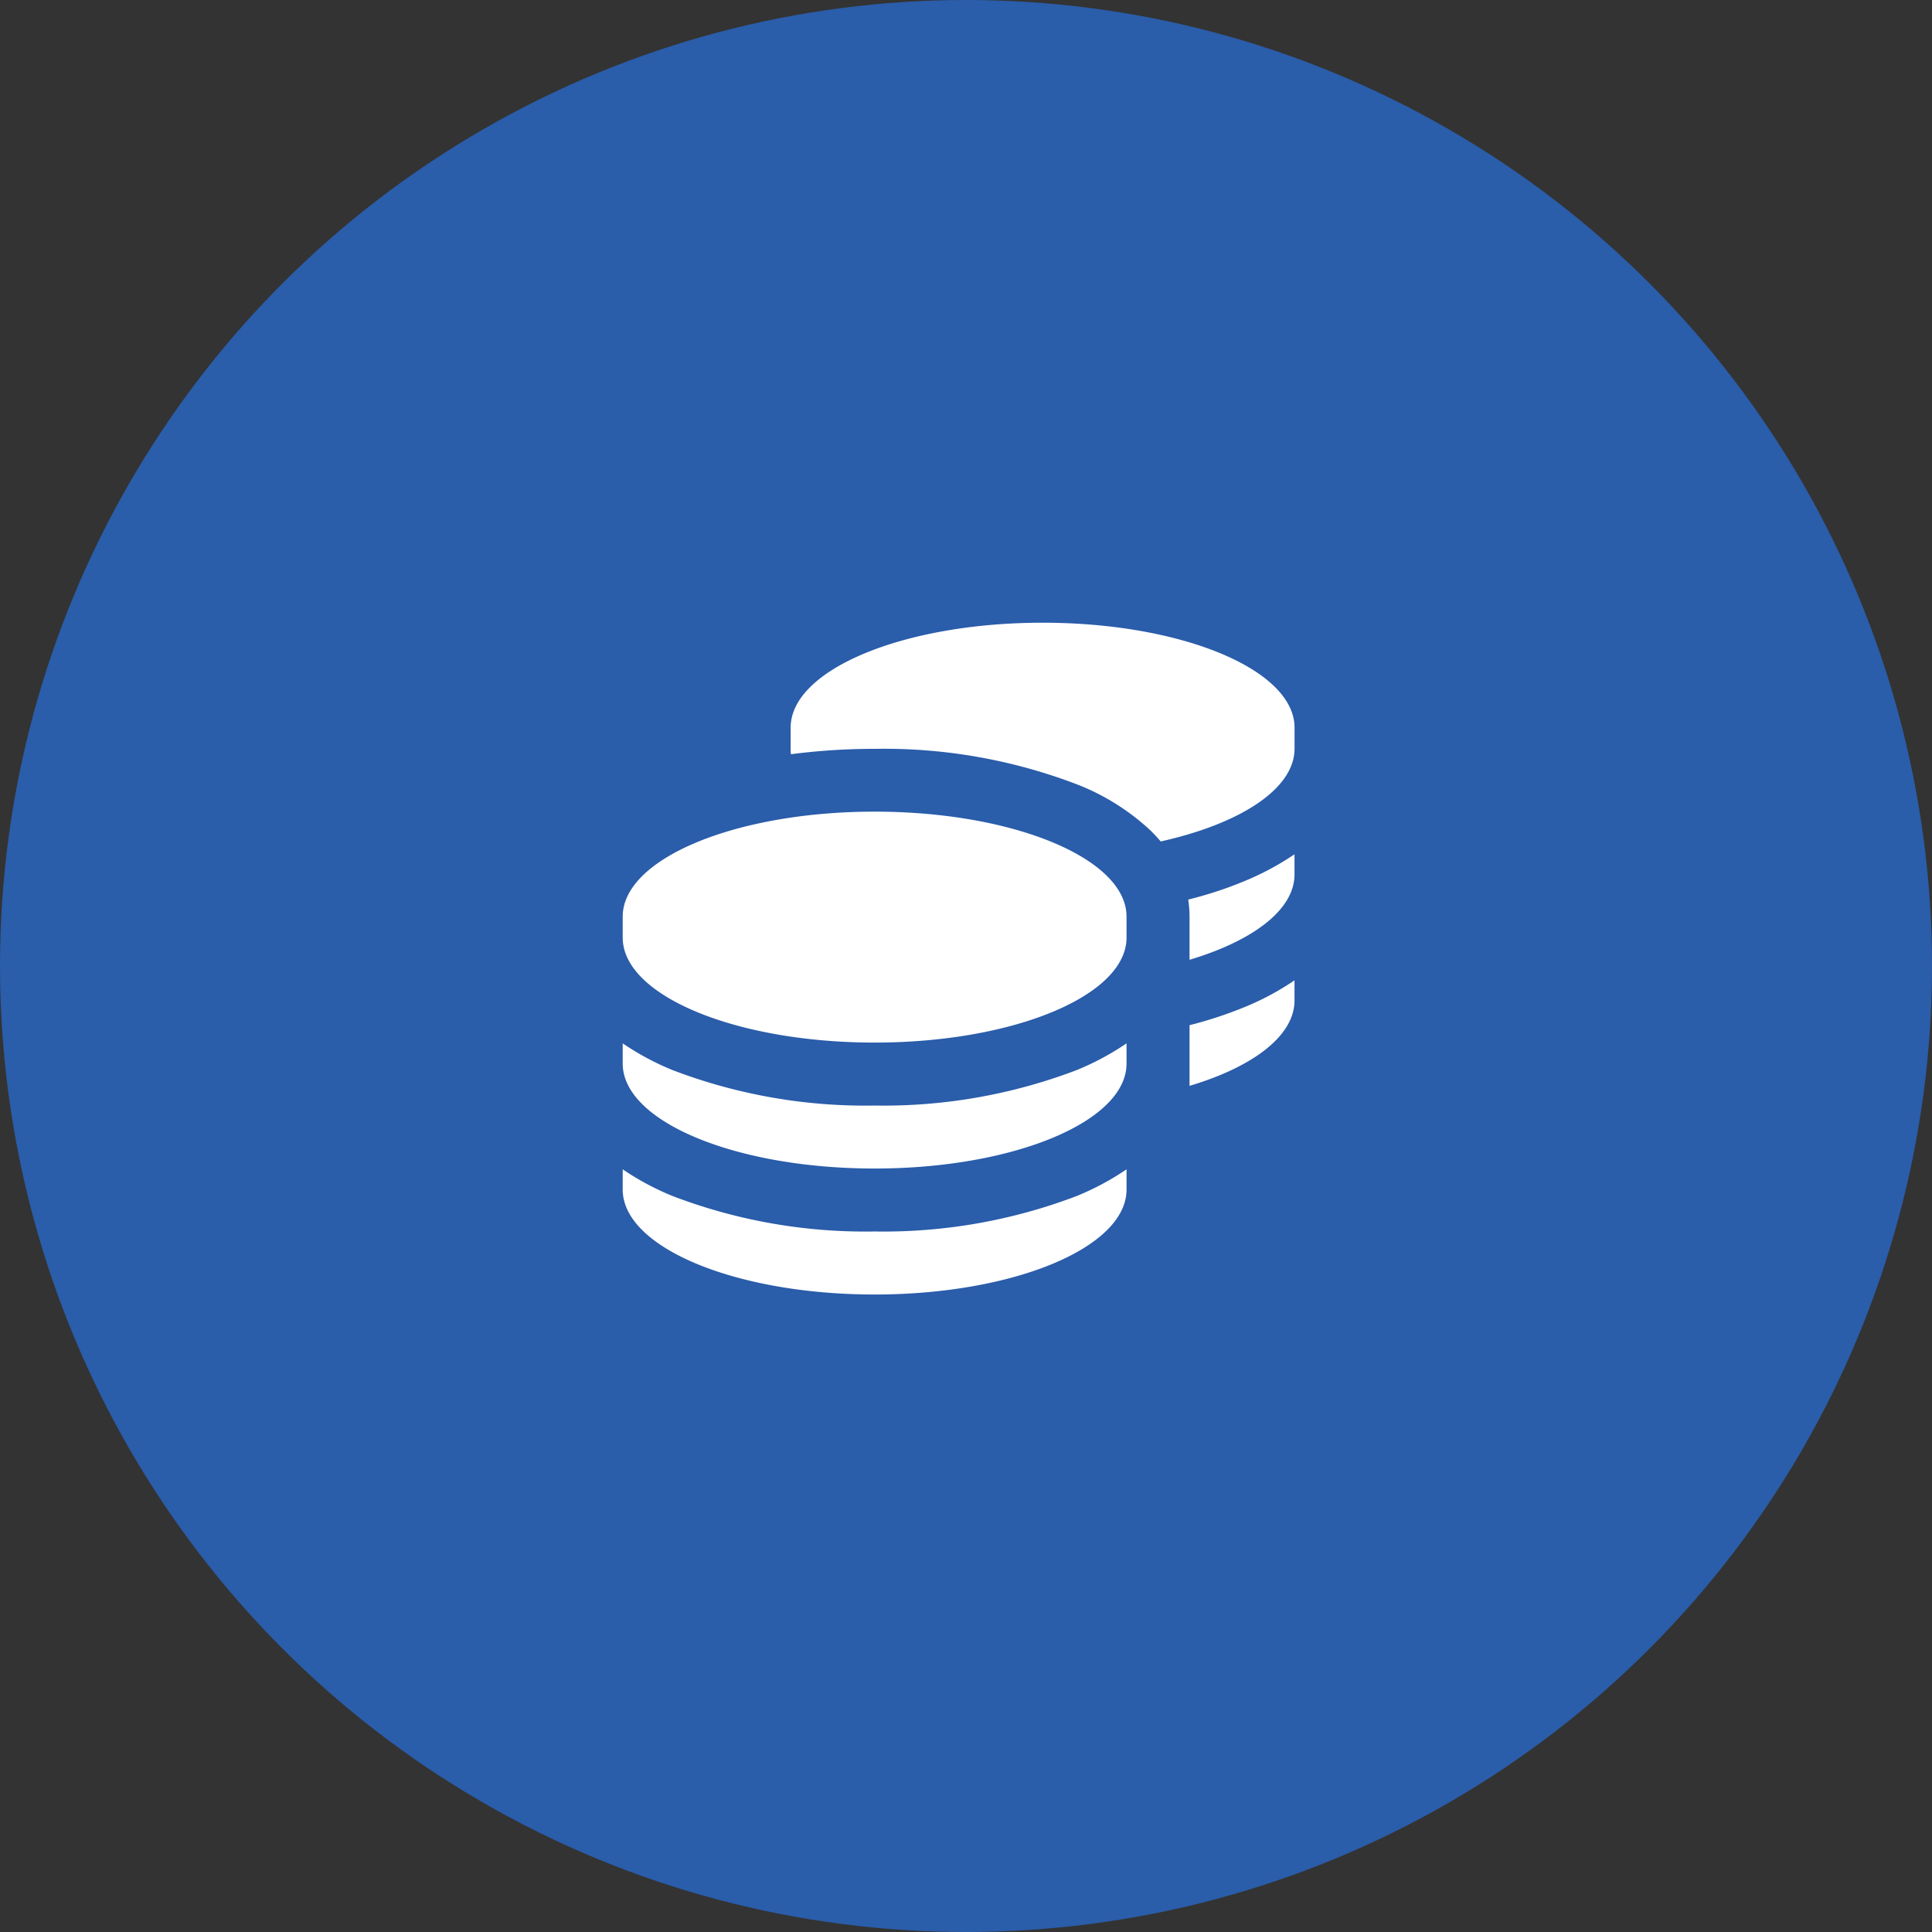
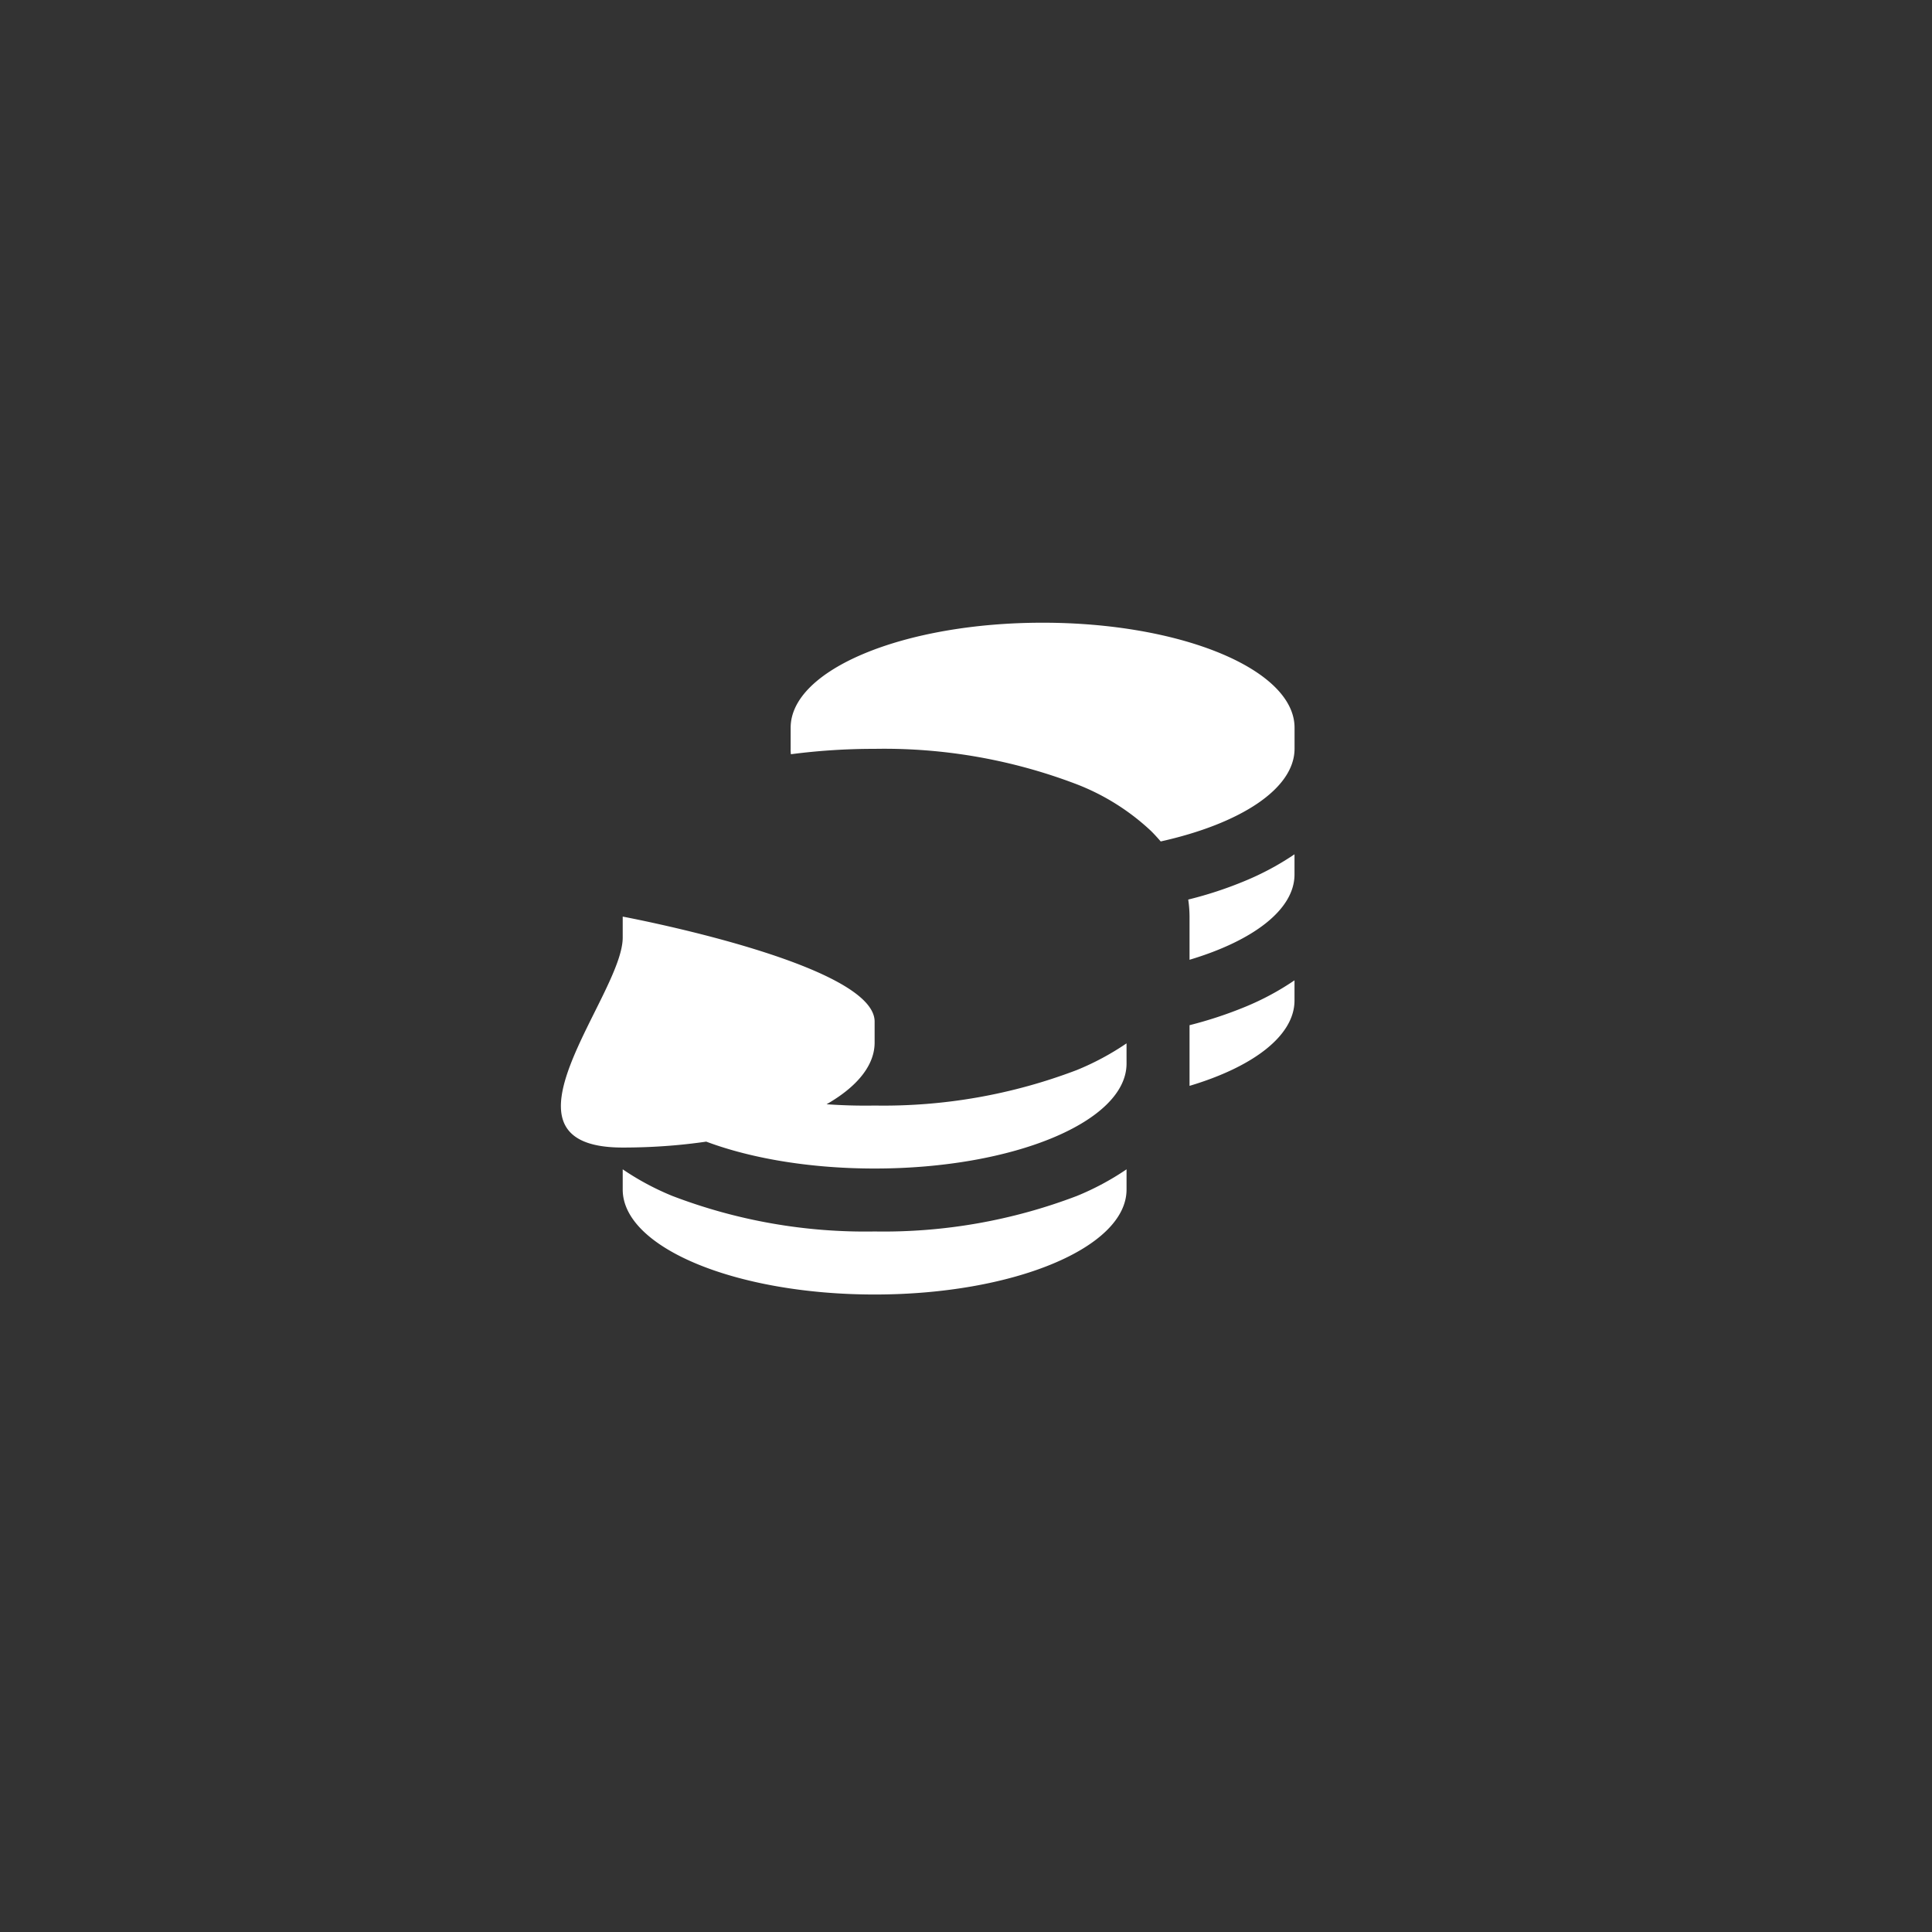
<svg xmlns="http://www.w3.org/2000/svg" width="121" height="121" viewBox="0 0 121 121">
  <rect x="0" y="0" width="121" height="121" fill="#333333" stroke="none" />
  <g id="グループ_76013" data-name="グループ 76013" transform="translate(-872 -474)">
-     <circle id="楕円形_111" data-name="楕円形 111" cx="60.5" cy="60.5" r="60.5" transform="translate(872 474)" fill="#2a5daa" />
-     <path id="coins-solid-full" d="M74.518,71.889V70.574C74.518,66.942,81.585,64,90.3,64s15.777,2.942,15.777,6.574v1.315c0,2.515-3.394,4.7-8.382,5.81-.2-.23-.4-.452-.608-.657a14.363,14.363,0,0,0-4.635-2.917A33.809,33.809,0,0,0,79.777,71.9a40.245,40.245,0,0,0-5.243.337,2.258,2.258,0,0,1-.016-.337ZM99.5,93.007v-3.8a25.6,25.6,0,0,0,3.468-1.142,16.853,16.853,0,0,0,3.106-1.668v1.265C106.073,89.868,103.485,91.816,99.5,93.007Zm0-7.889V82.407a7.5,7.5,0,0,0-.082-1.068,24.3,24.3,0,0,0,3.55-1.167,17.36,17.36,0,0,0,3.106-1.668v1.265c0,2.2-2.588,4.15-6.574,5.341ZM64,83.722V82.407c0-3.632,7.067-6.574,15.777-6.574s15.777,2.942,15.777,6.574v1.315c0,3.632-7.067,6.574-15.777,6.574S64,87.354,64,83.722ZM95.555,91.61c0,3.632-7.067,6.574-15.777,6.574S64,95.243,64,91.61V90.345a16.816,16.816,0,0,0,3.106,1.668A33.809,33.809,0,0,0,79.777,94.24a33.973,33.973,0,0,0,12.671-2.227,16.853,16.853,0,0,0,3.106-1.668Zm0,6.623V99.5c0,3.632-7.067,6.574-15.777,6.574S64,103.131,64,99.5V98.234A16.816,16.816,0,0,0,67.106,99.9a33.809,33.809,0,0,0,12.671,2.227A33.973,33.973,0,0,0,92.449,99.9,16.852,16.852,0,0,0,95.555,98.234Z" transform="translate(847 449)" fill="#fff" />
+     <path id="coins-solid-full" d="M74.518,71.889V70.574C74.518,66.942,81.585,64,90.3,64s15.777,2.942,15.777,6.574v1.315c0,2.515-3.394,4.7-8.382,5.81-.2-.23-.4-.452-.608-.657a14.363,14.363,0,0,0-4.635-2.917A33.809,33.809,0,0,0,79.777,71.9a40.245,40.245,0,0,0-5.243.337,2.258,2.258,0,0,1-.016-.337ZM99.5,93.007v-3.8a25.6,25.6,0,0,0,3.468-1.142,16.853,16.853,0,0,0,3.106-1.668v1.265C106.073,89.868,103.485,91.816,99.5,93.007Zm0-7.889V82.407a7.5,7.5,0,0,0-.082-1.068,24.3,24.3,0,0,0,3.55-1.167,17.36,17.36,0,0,0,3.106-1.668v1.265c0,2.2-2.588,4.15-6.574,5.341ZM64,83.722V82.407s15.777,2.942,15.777,6.574v1.315c0,3.632-7.067,6.574-15.777,6.574S64,87.354,64,83.722ZM95.555,91.61c0,3.632-7.067,6.574-15.777,6.574S64,95.243,64,91.61V90.345a16.816,16.816,0,0,0,3.106,1.668A33.809,33.809,0,0,0,79.777,94.24a33.973,33.973,0,0,0,12.671-2.227,16.853,16.853,0,0,0,3.106-1.668Zm0,6.623V99.5c0,3.632-7.067,6.574-15.777,6.574S64,103.131,64,99.5V98.234A16.816,16.816,0,0,0,67.106,99.9a33.809,33.809,0,0,0,12.671,2.227A33.973,33.973,0,0,0,92.449,99.9,16.852,16.852,0,0,0,95.555,98.234Z" transform="translate(847 449)" fill="#fff" />
  </g>
</svg>